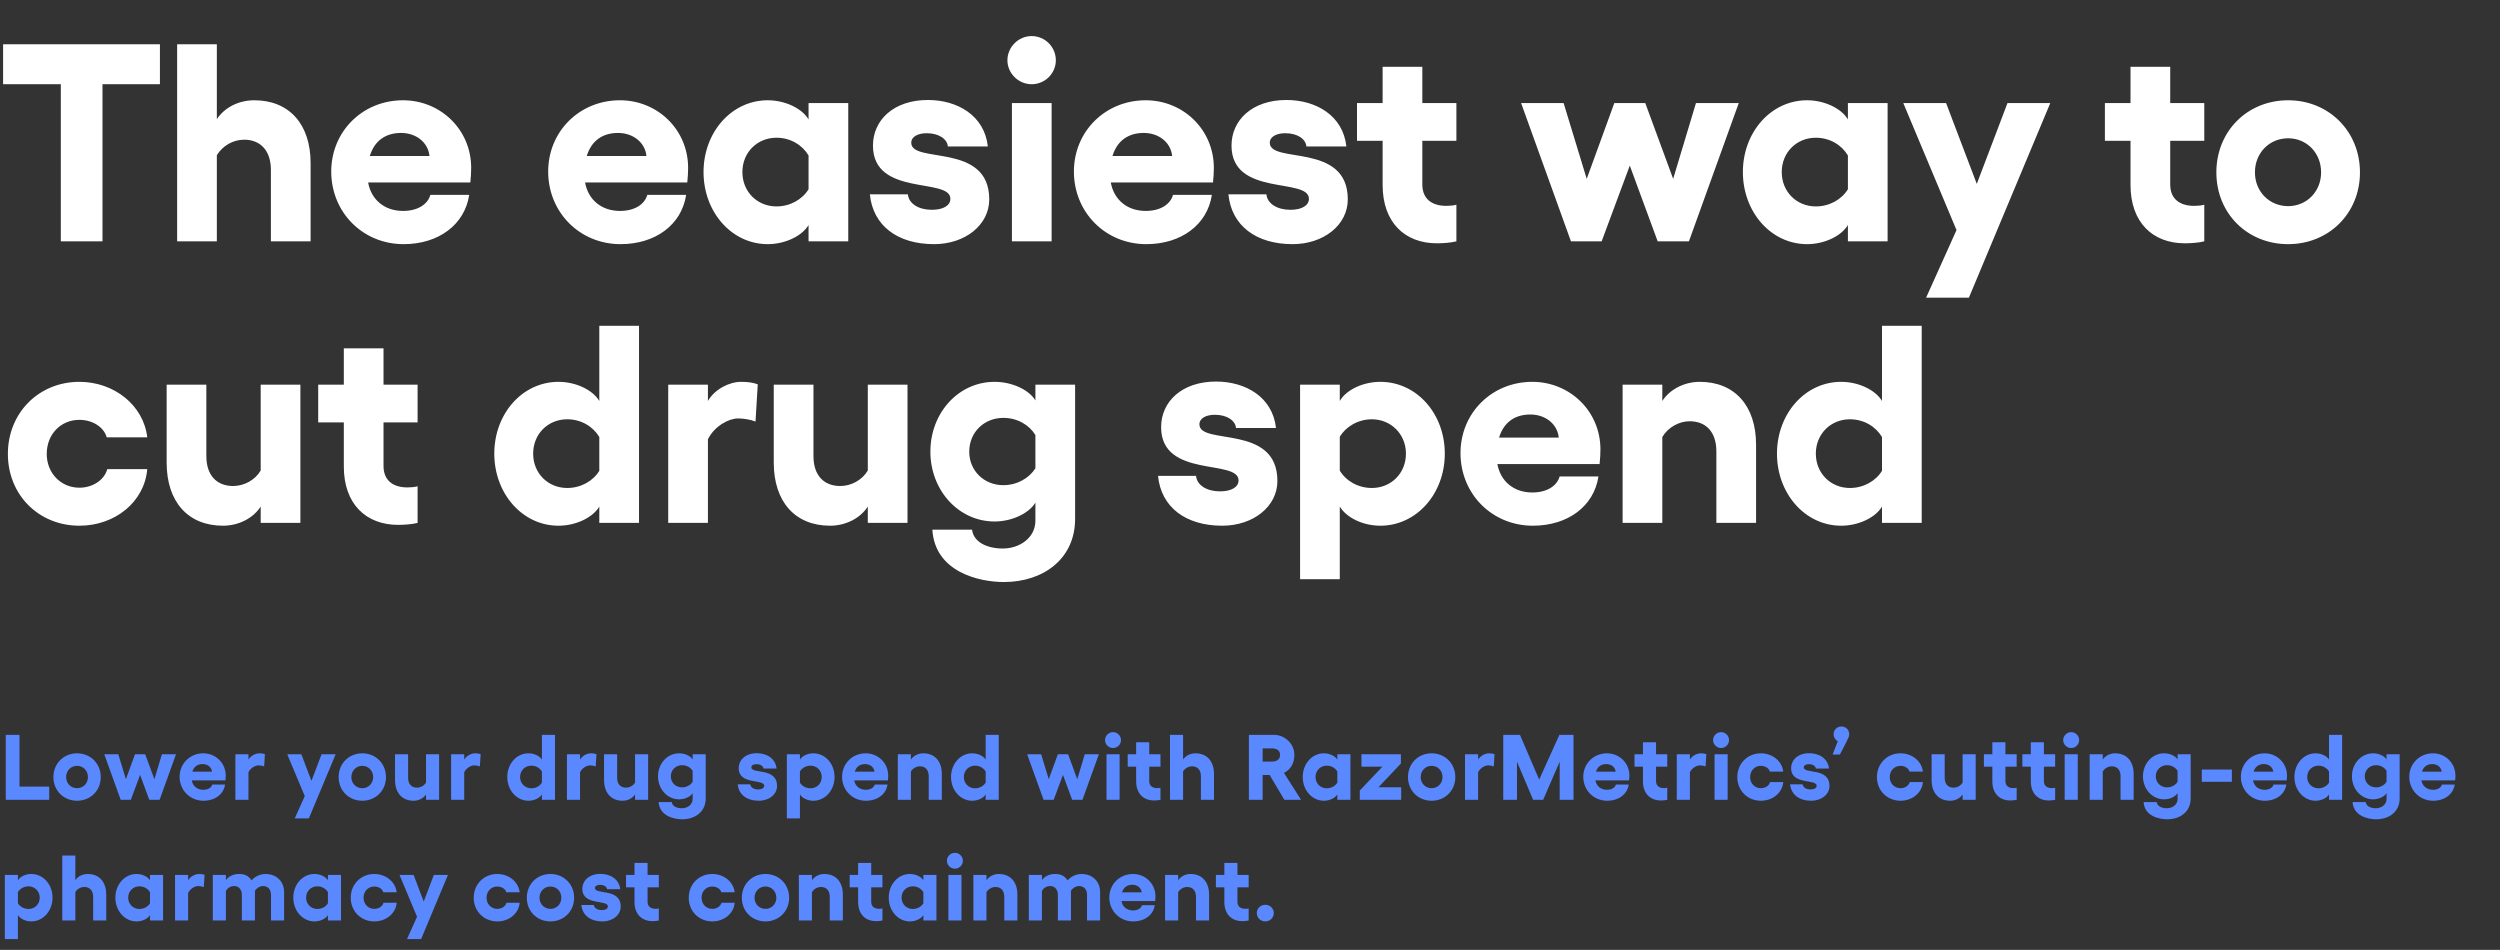
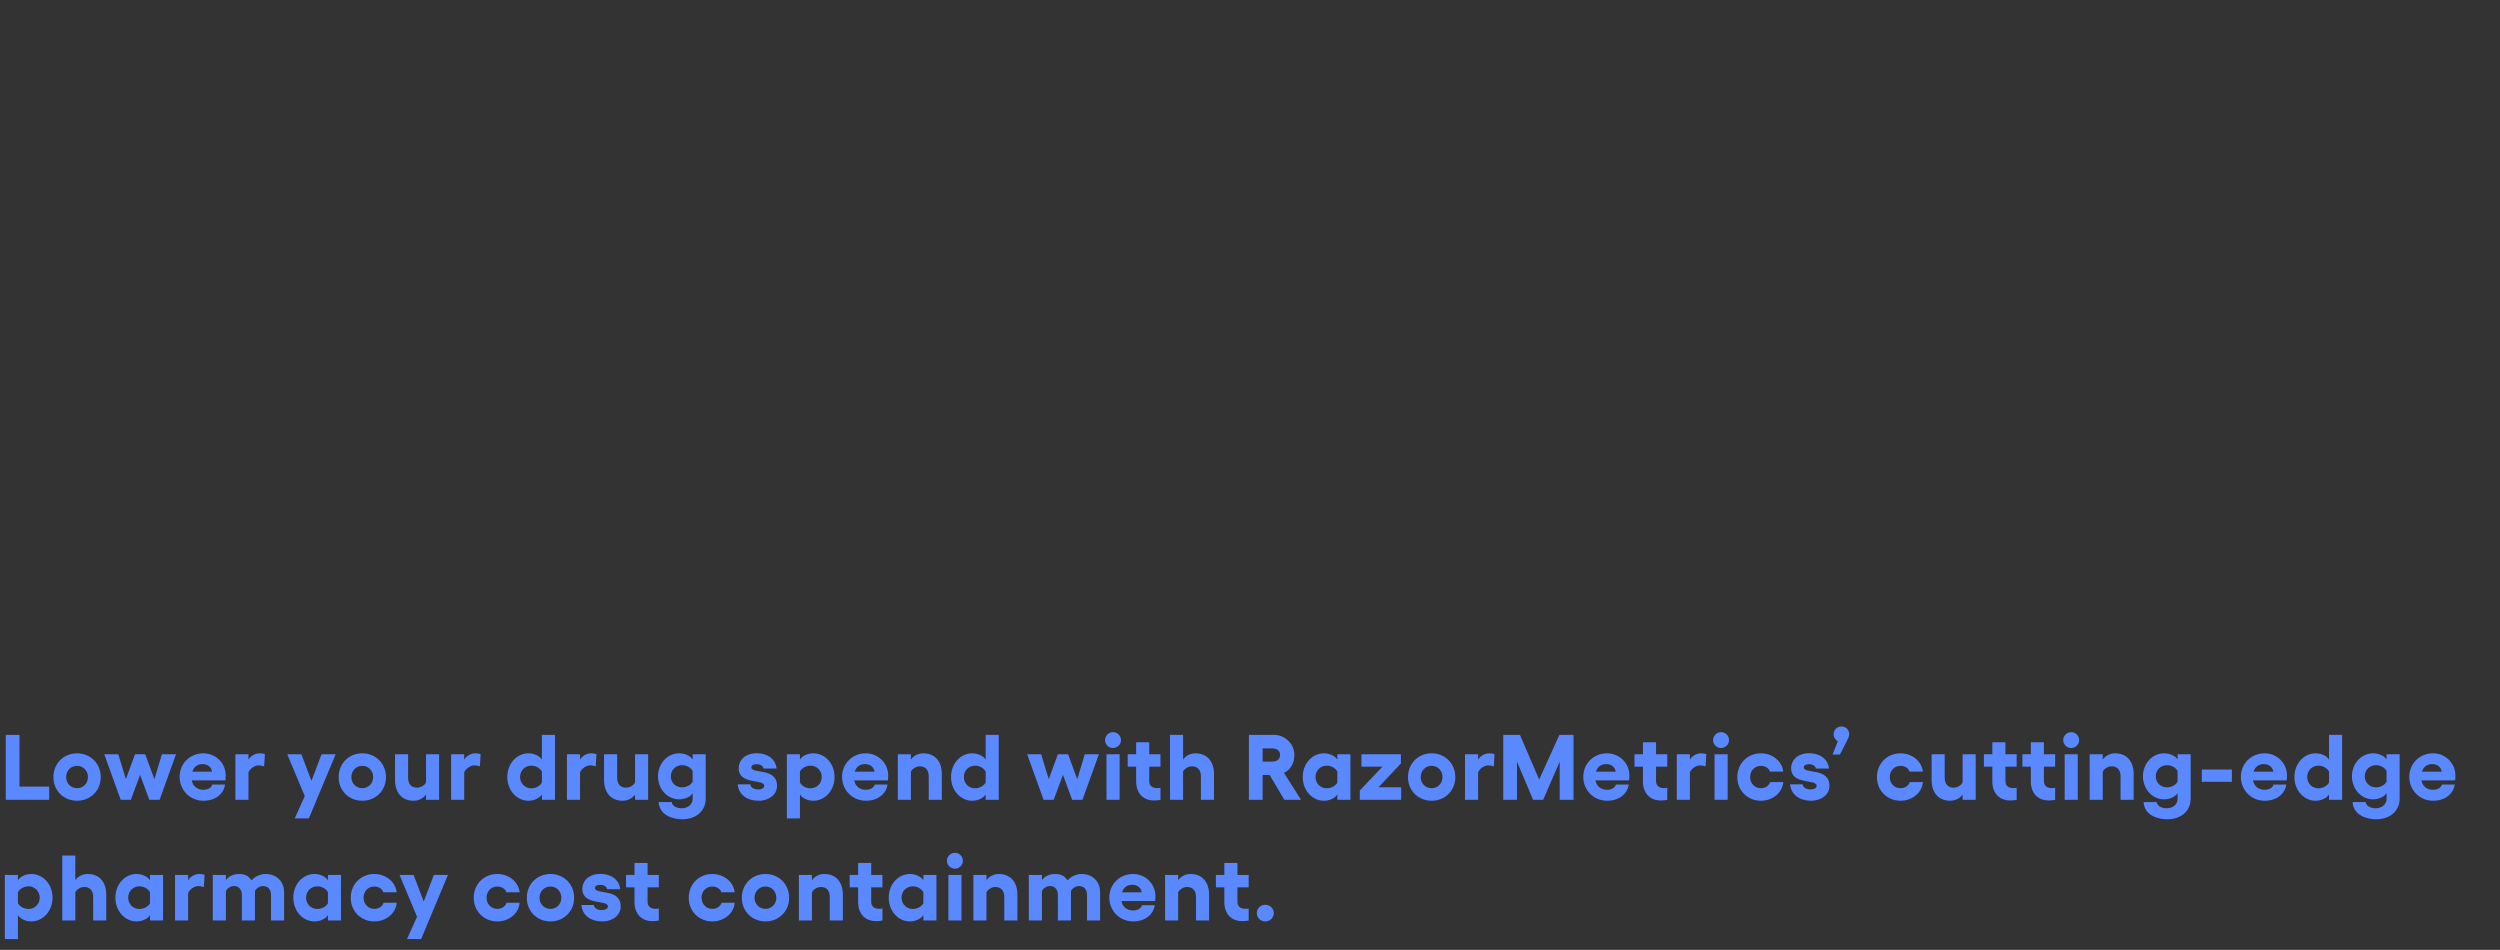
<svg xmlns="http://www.w3.org/2000/svg" width="808" height="307" viewBox="0 0 808 307" fill="none">
  <rect x="0" y="0" width="808" height="307" fill="#333333" stroke="none" />
-   <path d="M33.124 78H19.656V27.222H1.001V14.3H51.688V27.222H33.124V78ZM57.252 78V14.3H70.084V38.506C72.632 34.684 77.181 32.409 82.186 32.409C93.471 32.409 100.387 40.144 100.387 52.702V78H87.555V54.886C87.555 48.698 84.189 45.149 78.91 45.149C75.362 45.149 71.995 47.06 70.084 50.154V78H57.252ZM130.443 78.91C117.248 78.91 107.056 68.627 107.056 55.432C107.056 42.51 117.157 32.409 130.261 32.409C142.364 32.409 152.283 41.873 152.283 54.249C152.283 55.432 152.192 57.525 152.01 58.981H118.977C119.978 64.532 124.255 68.172 130.261 68.172C135.084 68.172 138.269 65.988 139.088 62.985H151.646C150.19 72.631 141.727 78.91 130.443 78.91ZM119.523 50.427H138.815C138.36 45.968 134.447 42.965 129.624 42.965C124.801 42.965 121.07 45.331 119.523 50.427ZM200.559 78.91C187.364 78.91 177.172 68.627 177.172 55.432C177.172 42.51 187.273 32.409 200.377 32.409C212.48 32.409 222.399 41.873 222.399 54.249C222.399 55.432 222.308 57.525 222.126 58.981H189.093C190.094 64.532 194.371 68.172 200.377 68.172C205.2 68.172 208.385 65.988 209.204 62.985H221.762C220.306 72.631 211.843 78.91 200.559 78.91ZM189.639 50.427H208.931C208.476 45.968 204.563 42.965 199.74 42.965C194.917 42.965 191.186 45.331 189.639 50.427ZM274.156 33.319V78H261.325V72.722C259.232 76.271 253.772 78.91 248.13 78.91C236.482 78.91 227.382 68.536 227.382 55.614C227.382 42.692 236.482 32.409 248.13 32.409C253.772 32.409 259.232 35.048 261.325 38.597V33.319H274.156ZM239.94 55.614C239.94 61.984 244.763 66.716 250.951 66.716C255.41 66.716 259.323 64.441 261.325 61.165V50.245C259.323 46.878 255.501 44.512 250.951 44.512C244.763 44.512 239.94 49.244 239.94 55.614ZM301.888 78.91C290.149 78.91 282.141 72.995 281.14 62.803H293.425C293.698 65.806 296.883 67.808 301.16 67.808C304.982 67.808 307.166 66.352 307.166 64.259C307.166 57.252 282.141 63.713 282.141 47.06C282.141 38.779 288.875 32.318 299.886 32.318C309.441 32.318 318.177 37.323 319.269 47.333H306.347C306.165 45.058 303.617 43.056 299.522 43.056C296.701 43.056 294.517 44.148 294.517 46.15C294.517 53.066 319.724 45.877 319.724 64.441C319.724 72.722 311.898 78.91 301.888 78.91ZM327.053 33.319H339.884V78H327.053V33.319ZM333.423 27.222C329.146 27.222 325.597 23.673 325.597 19.487C325.597 15.21 329.146 11.661 333.423 11.661C337.791 11.661 341.249 15.21 341.249 19.487C341.249 23.673 337.791 27.222 333.423 27.222ZM370.473 78.91C357.278 78.91 347.086 68.627 347.086 55.432C347.086 42.51 357.187 32.409 370.291 32.409C382.394 32.409 392.313 41.873 392.313 54.249C392.313 55.432 392.222 57.525 392.04 58.981H359.007C360.008 64.532 364.285 68.172 370.291 68.172C375.114 68.172 378.299 65.988 379.118 62.985H391.676C390.22 72.631 381.757 78.91 370.473 78.91ZM359.553 50.427H378.845C378.39 45.968 374.477 42.965 369.654 42.965C364.831 42.965 361.1 45.331 359.553 50.427ZM417.771 78.91C406.032 78.91 398.024 72.995 397.023 62.803H409.308C409.581 65.806 412.766 67.808 417.043 67.808C420.865 67.808 423.049 66.352 423.049 64.259C423.049 57.252 398.024 63.713 398.024 47.06C398.024 38.779 404.758 32.318 415.769 32.318C425.324 32.318 434.06 37.323 435.152 47.333H422.23C422.048 45.058 419.5 43.056 415.405 43.056C412.584 43.056 410.4 44.148 410.4 46.15C410.4 53.066 435.607 45.877 435.607 64.441C435.607 72.722 427.781 78.91 417.771 78.91ZM464.427 78.637C453.962 78.637 446.864 71.812 446.864 59.8V45.513H438.583V33.319H446.864V21.58H459.695V33.319H470.706V45.513H459.695V59.618C459.695 64.441 462.971 66.534 467.43 66.534C468.431 66.534 469.705 66.443 470.706 66.17V78C468.977 78.455 466.338 78.637 464.427 78.637ZM507.731 78L491.624 33.319H505.365L512.827 57.798L521.745 33.319H531.755L540.764 57.798L548.135 33.319H561.967L545.86 78H535.759L526.75 53.521L517.65 78H507.731ZM610.074 33.319V78H597.243V72.722C595.15 76.271 589.69 78.91 584.048 78.91C572.4 78.91 563.3 68.536 563.3 55.614C563.3 42.692 572.4 32.409 584.048 32.409C589.69 32.409 595.15 35.048 597.243 38.597V33.319H610.074ZM575.858 55.614C575.858 61.984 580.681 66.716 586.869 66.716C591.328 66.716 595.241 64.441 597.243 61.165V50.245C595.241 46.878 591.419 44.512 586.869 44.512C580.681 44.512 575.858 49.244 575.858 55.614ZM622.518 96.2L632.346 74.36L615.147 33.319H628.979L638.898 59.436L648.817 33.319H662.649L636.35 96.2H622.518ZM706.146 78.637C695.681 78.637 688.583 71.812 688.583 59.8V45.513H680.302V33.319H688.583V21.58H701.414V33.319H712.425V45.513H701.414V59.618C701.414 64.441 704.69 66.534 709.149 66.534C710.15 66.534 711.424 66.443 712.425 66.17V78C710.696 78.455 708.057 78.637 706.146 78.637ZM739.534 32.409C752.638 32.409 762.739 42.419 762.739 55.705C762.739 68.991 752.638 78.91 739.534 78.91C726.339 78.91 716.329 68.991 716.329 55.705C716.329 42.419 726.339 32.409 739.534 32.409ZM739.534 44.694C733.437 44.694 728.796 49.426 728.796 55.705C728.796 61.893 733.437 66.625 739.534 66.625C745.54 66.625 750.181 61.893 750.181 55.705C750.181 49.426 745.54 44.694 739.534 44.694ZM25.662 169.91C12.558 169.91 2.548 159.991 2.548 146.705C2.548 133.419 12.558 123.409 25.662 123.409C36.946 123.409 46.41 131.053 47.593 141.336H34.489C33.579 138.06 29.939 135.694 25.662 135.694C19.656 135.694 15.106 140.335 15.106 146.705C15.106 152.893 19.656 157.625 25.662 157.625C30.03 157.625 33.761 155.077 34.671 151.619H47.593C46.683 162.266 37.128 169.91 25.662 169.91ZM84.255 169V163.722C81.798 167.544 77.066 169.91 72.061 169.91C60.777 169.91 53.861 162.175 53.861 149.526V124.319H66.692V147.433C66.692 153.621 70.059 157.079 75.337 157.079C78.886 157.079 82.435 155.168 84.255 152.074V124.319H97.086V169H84.255ZM128.687 169.637C118.222 169.637 111.124 162.812 111.124 150.8V136.513H102.843V124.319H111.124V112.58H123.955V124.319H134.966V136.513H123.955V150.618C123.955 155.441 127.231 157.534 131.69 157.534C132.691 157.534 133.965 157.443 134.966 157.17V169C133.237 169.455 130.598 169.637 128.687 169.637ZM193.697 169V163.722C191.604 167.271 186.144 169.91 180.502 169.91C168.854 169.91 159.754 159.536 159.754 146.614C159.754 133.692 168.854 123.409 180.502 123.409C186.144 123.409 191.604 126.048 193.697 129.597V105.3H206.528V169H193.697ZM172.312 146.614C172.312 152.984 177.135 157.716 183.323 157.716C187.782 157.716 191.695 155.441 193.697 152.165V141.245C191.695 137.878 187.873 135.512 183.323 135.512C177.135 135.512 172.312 140.244 172.312 146.614ZM215.969 169V124.319H228.8V129.597C230.984 125.775 235.716 123.409 239.538 123.409C241.813 123.409 243.542 123.682 244.907 124.228L244.179 136.24C242.541 135.603 240.357 135.239 238.537 135.239C235.625 135.239 230.984 137.605 228.8 141.973V169H215.969ZM280.473 169V163.722C278.016 167.544 273.284 169.91 268.279 169.91C256.995 169.91 250.079 162.175 250.079 149.526V124.319H262.91V147.433C262.91 153.621 266.277 157.079 271.555 157.079C275.104 157.079 278.653 155.168 280.473 152.074V124.319H293.304V169H280.473ZM324.451 188.11C316.352 188.11 302.156 184.834 301.337 171.184H314.168C314.623 175.188 318.991 177.281 324.087 177.281C329.547 177.281 334.643 173.823 334.643 168.272V162.448C332.55 165.906 327.09 168.545 321.448 168.545C309.8 168.545 300.7 158.444 300.7 145.977C300.7 133.419 309.8 123.409 321.448 123.409C327.09 123.409 332.55 125.957 334.643 129.415V124.319H347.474V167.726C347.474 180.466 337.373 188.11 324.451 188.11ZM313.258 145.977C313.258 152.165 318.081 156.806 324.269 156.806C328.728 156.806 332.641 154.531 334.643 151.346V140.608C332.641 137.332 328.819 135.057 324.269 135.057C318.081 135.057 313.258 139.698 313.258 145.977ZM395.021 169.91C383.282 169.91 375.274 163.995 374.273 153.803H386.558C386.831 156.806 390.016 158.808 394.293 158.808C398.115 158.808 400.299 157.352 400.299 155.259C400.299 148.252 375.274 154.713 375.274 138.06C375.274 129.779 382.008 123.318 393.019 123.318C402.574 123.318 411.31 128.323 412.402 138.333H399.48C399.298 136.058 396.75 134.056 392.655 134.056C389.834 134.056 387.65 135.148 387.65 137.15C387.65 144.066 412.857 136.877 412.857 155.441C412.857 163.722 405.031 169.91 395.021 169.91ZM420.186 187.2V124.319H433.017V129.597C435.11 125.957 440.57 123.409 446.121 123.409C457.86 123.409 466.96 133.692 466.96 146.614C466.96 159.536 457.86 169.91 446.121 169.91C440.57 169.91 435.201 167.362 433.017 163.722V187.2H420.186ZM433.017 152.074C434.928 155.35 438.841 157.716 443.391 157.716C449.579 157.716 454.402 152.984 454.402 146.614C454.402 140.335 449.579 135.512 443.391 135.512C438.841 135.512 434.928 137.969 433.017 141.154V152.074ZM495.42 169.91C482.225 169.91 472.033 159.627 472.033 146.432C472.033 133.51 482.134 123.409 495.238 123.409C507.341 123.409 517.26 132.873 517.26 145.249C517.26 146.432 517.169 148.525 516.987 149.981H483.954C484.955 155.532 489.232 159.172 495.238 159.172C500.061 159.172 503.246 156.988 504.065 153.985H516.623C515.167 163.631 506.704 169.91 495.42 169.91ZM484.5 141.427H503.792C503.337 136.968 499.424 133.965 494.601 133.965C489.778 133.965 486.047 136.331 484.5 141.427ZM537.258 124.319V129.597C539.715 125.775 544.447 123.409 549.361 123.409C560.645 123.409 567.561 131.144 567.561 143.702V169H554.73V145.886C554.73 139.698 551.454 136.149 546.085 136.149C542.627 136.149 539.078 138.151 537.258 141.245V169H524.427V124.319H537.258ZM608.262 169V163.722C606.169 167.271 600.709 169.91 595.067 169.91C583.419 169.91 574.319 159.536 574.319 146.614C574.319 133.692 583.419 123.409 595.067 123.409C600.709 123.409 606.169 126.048 608.262 129.597V105.3H621.093V169H608.262ZM586.877 146.614C586.877 152.984 591.7 157.716 597.888 157.716C602.347 157.716 606.26 155.441 608.262 152.165V141.245C606.26 137.878 602.438 135.512 597.888 135.512C591.7 135.512 586.877 140.244 586.877 146.614Z" fill="white" />
  <path d="M1.86 237.5H6.3V254.24H15.9V258.5H1.86V237.5ZM24.914 243.47C29.234 243.47 32.564 246.77 32.564 251.15C32.564 255.53 29.234 258.8 24.914 258.8C20.564 258.8 17.264 255.53 17.264 251.15C17.264 246.77 20.564 243.47 24.914 243.47ZM24.914 247.52C22.904 247.52 21.374 249.08 21.374 251.15C21.374 253.19 22.904 254.75 24.914 254.75C26.894 254.75 28.424 253.19 28.424 251.15C28.424 249.08 26.894 247.52 24.914 247.52ZM39.011 258.5L33.701 243.77H38.231L40.691 251.84L43.631 243.77H46.931L49.901 251.84L52.331 243.77H56.891L51.581 258.5H48.251L45.281 250.43L42.281 258.5H39.011ZM65.761 258.8C61.411 258.8 58.051 255.41 58.051 251.06C58.051 246.8 61.381 243.47 65.701 243.47C69.691 243.47 72.961 246.59 72.961 250.67C72.961 251.06 72.931 251.75 72.871 252.23H61.981C62.311 254.06 63.721 255.26 65.701 255.26C67.291 255.26 68.341 254.54 68.611 253.55H72.751C72.271 256.73 69.481 258.8 65.761 258.8ZM62.161 249.41H68.521C68.371 247.94 67.081 246.95 65.491 246.95C63.901 246.95 62.671 247.73 62.161 249.41ZM76.074 258.5V243.77H80.304V245.51C81.024 244.25 82.584 243.47 83.844 243.47C84.594 243.47 85.164 243.56 85.614 243.74L85.374 247.7C84.834 247.49 84.114 247.37 83.514 247.37C82.554 247.37 81.024 248.15 80.304 249.59V258.5H76.074ZM95.263 264.5L98.503 257.3L92.833 243.77H97.393L100.663 252.38L103.933 243.77H108.493L99.823 264.5H95.263ZM117.099 243.47C121.419 243.47 124.749 246.77 124.749 251.15C124.749 255.53 121.419 258.8 117.099 258.8C112.749 258.8 109.449 255.53 109.449 251.15C109.449 246.77 112.749 243.47 117.099 243.47ZM117.099 247.52C115.089 247.52 113.559 249.08 113.559 251.15C113.559 253.19 115.089 254.75 117.099 254.75C119.079 254.75 120.609 253.19 120.609 251.15C120.609 249.08 119.079 247.52 117.099 247.52ZM137.692 258.5V256.76C136.882 258.02 135.322 258.8 133.672 258.8C129.952 258.8 127.672 256.25 127.672 252.08V243.77H131.902V251.39C131.902 253.43 133.012 254.57 134.752 254.57C135.922 254.57 137.092 253.94 137.692 252.92V243.77H141.922V258.5H137.692ZM145.8 258.5V243.77H150.03V245.51C150.75 244.25 152.31 243.47 153.57 243.47C154.32 243.47 154.89 243.56 155.34 243.74L155.1 247.7C154.56 247.49 153.84 247.37 153.24 247.37C152.28 247.37 150.75 248.15 150.03 249.59V258.5H145.8ZM175.143 258.5V256.76C174.453 257.93 172.653 258.8 170.793 258.8C166.953 258.8 163.953 255.38 163.953 251.12C163.953 246.86 166.953 243.47 170.793 243.47C172.653 243.47 174.453 244.34 175.143 245.51V237.5H179.373V258.5H175.143ZM168.093 251.12C168.093 253.22 169.683 254.78 171.723 254.78C173.193 254.78 174.483 254.03 175.143 252.95V249.35C174.483 248.24 173.223 247.46 171.723 247.46C169.683 247.46 168.093 249.02 168.093 251.12ZM183.236 258.5V243.77H187.466V245.51C188.186 244.25 189.746 243.47 191.006 243.47C191.756 243.47 192.326 243.56 192.776 243.74L192.536 247.7C191.996 247.49 191.276 247.37 190.676 247.37C189.716 247.37 188.186 248.15 187.466 249.59V258.5H183.236ZM205.251 258.5V256.76C204.441 258.02 202.881 258.8 201.231 258.8C197.511 258.8 195.231 256.25 195.231 252.08V243.77H199.461V251.39C199.461 253.43 200.571 254.57 202.311 254.57C203.481 254.57 204.651 253.94 205.251 252.92V243.77H209.481V258.5H205.251ZM220.499 264.8C217.829 264.8 213.149 263.72 212.879 259.22H217.109C217.259 260.54 218.699 261.23 220.379 261.23C222.179 261.23 223.859 260.09 223.859 258.26V256.34C223.169 257.48 221.369 258.35 219.509 258.35C215.669 258.35 212.669 255.02 212.669 250.91C212.669 246.77 215.669 243.47 219.509 243.47C221.369 243.47 223.169 244.31 223.859 245.45V243.77H228.089V258.08C228.089 262.28 224.759 264.8 220.499 264.8ZM216.809 250.91C216.809 252.95 218.399 254.48 220.439 254.48C221.909 254.48 223.199 253.73 223.859 252.68V249.14C223.199 248.06 221.939 247.31 220.439 247.31C218.399 247.31 216.809 248.84 216.809 250.91ZM245.264 258.8C241.394 258.8 238.754 256.85 238.424 253.49H242.474C242.564 254.48 243.614 255.14 245.024 255.14C246.284 255.14 247.004 254.66 247.004 253.97C247.004 251.66 238.754 253.79 238.754 248.3C238.754 245.57 240.974 243.44 244.604 243.44C247.754 243.44 250.634 245.09 250.994 248.39H246.734C246.674 247.64 245.834 246.98 244.484 246.98C243.554 246.98 242.834 247.34 242.834 248C242.834 250.28 251.144 247.91 251.144 254.03C251.144 256.76 248.564 258.8 245.264 258.8ZM254.31 264.5V243.77H258.54V245.51C259.23 244.31 261.03 243.47 262.86 243.47C266.73 243.47 269.73 246.86 269.73 251.12C269.73 255.38 266.73 258.8 262.86 258.8C261.03 258.8 259.26 257.96 258.54 256.76V264.5H254.31ZM258.54 252.92C259.17 254 260.46 254.78 261.96 254.78C264 254.78 265.59 253.22 265.59 251.12C265.59 249.05 264 247.46 261.96 247.46C260.46 247.46 259.17 248.27 258.54 249.32V252.92ZM279.863 258.8C275.513 258.8 272.153 255.41 272.153 251.06C272.153 246.8 275.483 243.47 279.803 243.47C283.793 243.47 287.063 246.59 287.063 250.67C287.063 251.06 287.033 251.75 286.973 252.23H276.083C276.413 254.06 277.823 255.26 279.803 255.26C281.393 255.26 282.443 254.54 282.713 253.55H286.853C286.373 256.73 283.583 258.8 279.863 258.8ZM276.263 249.41H282.623C282.473 247.94 281.183 246.95 279.593 246.95C278.003 246.95 276.773 247.73 276.263 249.41ZM294.405 243.77V245.51C295.215 244.25 296.775 243.47 298.395 243.47C302.115 243.47 304.395 246.02 304.395 250.16V258.5H300.165V250.88C300.165 248.84 299.085 247.67 297.315 247.67C296.175 247.67 295.005 248.33 294.405 249.35V258.5H290.175V243.77H294.405ZM318.563 258.5V256.76C317.873 257.93 316.073 258.8 314.213 258.8C310.373 258.8 307.373 255.38 307.373 251.12C307.373 246.86 310.373 243.47 314.213 243.47C316.073 243.47 317.873 244.34 318.563 245.51V237.5H322.793V258.5H318.563ZM311.513 251.12C311.513 253.22 313.103 254.78 315.143 254.78C316.613 254.78 317.903 254.03 318.563 252.95V249.35C317.903 248.24 316.643 247.46 315.143 247.46C313.103 247.46 311.513 249.02 311.513 251.12ZM337.282 258.5L331.972 243.77H336.502L338.962 251.84L341.902 243.77H345.202L348.172 251.84L350.602 243.77H355.162L349.852 258.5H346.522L343.552 250.43L340.552 258.5H337.282ZM357.628 243.77H361.858V258.5H357.628V243.77ZM359.728 241.76C358.318 241.76 357.148 240.59 357.148 239.21C357.148 237.8 358.318 236.63 359.728 236.63C361.168 236.63 362.308 237.8 362.308 239.21C362.308 240.59 361.168 241.76 359.728 241.76ZM372.993 258.71C369.543 258.71 367.203 256.46 367.203 252.5V247.79H364.473V243.77H367.203V239.9H371.433V243.77H375.063V247.79H371.433V252.44C371.433 254.03 372.513 254.72 373.983 254.72C374.313 254.72 374.733 254.69 375.063 254.6V258.5C374.493 258.65 373.623 258.71 372.993 258.71ZM378.142 258.5V237.5H382.372V245.48C383.212 244.22 384.712 243.47 386.362 243.47C390.082 243.47 392.362 246.02 392.362 250.16V258.5H388.132V250.88C388.132 248.84 387.022 247.67 385.282 247.67C384.112 247.67 383.002 248.3 382.372 249.32V258.5H378.142ZM403.643 258.5V237.5H411.713C415.253 237.5 418.343 240.38 418.343 243.98C418.343 246.71 417.083 248.78 414.983 249.8L420.503 258.5H415.103L410.363 250.49H408.083V258.5H403.643ZM411.113 246.14C412.763 246.14 413.723 245.36 413.723 243.98C413.723 242.66 412.763 241.88 411.113 241.88H408.083V246.14H411.113ZM436.459 243.77V258.5H432.229V256.76C431.539 257.93 429.739 258.8 427.879 258.8C424.039 258.8 421.039 255.38 421.039 251.12C421.039 246.86 424.039 243.47 427.879 243.47C429.739 243.47 431.539 244.34 432.229 245.51V243.77H436.459ZM425.179 251.12C425.179 253.22 426.769 254.78 428.809 254.78C430.279 254.78 431.569 254.03 432.229 252.95V249.35C431.569 248.24 430.309 247.46 428.809 247.46C426.769 247.46 425.179 249.02 425.179 251.12ZM452.772 243.77V246.77L445.512 254.45H452.862V258.5H439.482V255.5L446.802 247.79H440.022V243.77H452.772ZM462.709 243.47C467.029 243.47 470.359 246.77 470.359 251.15C470.359 255.53 467.029 258.8 462.709 258.8C458.359 258.8 455.059 255.53 455.059 251.15C455.059 246.77 458.359 243.47 462.709 243.47ZM462.709 247.52C460.699 247.52 459.169 249.08 459.169 251.15C459.169 253.19 460.699 254.75 462.709 254.75C464.689 254.75 466.219 253.19 466.219 251.15C466.219 249.08 464.689 247.52 462.709 247.52ZM473.492 258.5V243.77H477.722V245.51C478.442 244.25 480.002 243.47 481.262 243.47C482.012 243.47 482.582 243.56 483.032 243.74L482.792 247.7C482.252 247.49 481.532 247.37 480.932 247.37C479.972 247.37 478.442 248.15 477.722 249.59V258.5H473.492ZM485.85 258.5V237.5H491.25L497.46 251.96L504 237.5H508.56V258.5H504.09V246.17L498.75 258.5H495.51L490.29 246.17V258.5H485.85ZM519.423 258.8C515.073 258.8 511.713 255.41 511.713 251.06C511.713 246.8 515.043 243.47 519.363 243.47C523.353 243.47 526.623 246.59 526.623 250.67C526.623 251.06 526.593 251.75 526.533 252.23H515.643C515.973 254.06 517.383 255.26 519.363 255.26C520.953 255.26 522.003 254.54 522.273 253.55H526.413C525.933 256.73 523.143 258.8 519.423 258.8ZM515.823 249.41H522.183C522.033 247.94 520.743 246.95 519.153 246.95C517.563 246.95 516.333 247.73 515.823 249.41ZM536.791 258.71C533.341 258.71 531.001 256.46 531.001 252.5V247.79H528.271V243.77H531.001V239.9H535.231V243.77H538.861V247.79H535.231V252.44C535.231 254.03 536.311 254.72 537.781 254.72C538.111 254.72 538.531 254.69 538.861 254.6V258.5C538.291 258.65 537.421 258.71 536.791 258.71ZM541.941 258.5V243.77H546.171V245.51C546.891 244.25 548.451 243.47 549.711 243.47C550.461 243.47 551.031 243.56 551.481 243.74L551.241 247.7C550.701 247.49 549.981 247.37 549.381 247.37C548.421 247.37 546.891 248.15 546.171 249.59V258.5H541.941ZM554.146 243.77H558.376V258.5H554.146V243.77ZM556.246 241.76C554.836 241.76 553.666 240.59 553.666 239.21C553.666 237.8 554.836 236.63 556.246 236.63C557.686 236.63 558.826 237.8 558.826 239.21C558.826 240.59 557.686 241.76 556.246 241.76ZM569.12 258.8C564.8 258.8 561.5 255.53 561.5 251.15C561.5 246.77 564.8 243.47 569.12 243.47C572.84 243.47 575.96 245.99 576.35 249.38H572.03C571.73 248.3 570.53 247.52 569.12 247.52C567.14 247.52 565.64 249.05 565.64 251.15C565.64 253.19 567.14 254.75 569.12 254.75C570.56 254.75 571.79 253.91 572.09 252.77H576.35C576.05 256.28 572.9 258.8 569.12 258.8ZM585.406 258.8C581.536 258.8 578.896 256.85 578.566 253.49H582.616C582.706 254.48 583.756 255.14 585.166 255.14C586.426 255.14 587.146 254.66 587.146 253.97C587.146 251.66 578.896 253.79 578.896 248.3C578.896 245.57 581.116 243.44 584.746 243.44C587.896 243.44 590.776 245.09 591.136 248.39H586.876C586.816 247.64 585.976 246.98 584.626 246.98C583.696 246.98 582.976 247.34 582.976 248C582.976 250.28 591.286 247.91 591.286 254.03C591.286 256.76 588.706 258.8 585.406 258.8ZM597.672 237.29C597.672 237.92 597.402 238.52 596.892 239.51L594.672 243.86H592.302L593.982 239.54C593.172 239.15 592.632 238.28 592.632 237.29C592.632 235.88 593.742 234.8 595.152 234.8C596.562 234.8 597.672 235.88 597.672 237.29ZM614.249 258.8C609.929 258.8 606.629 255.53 606.629 251.15C606.629 246.77 609.929 243.47 614.249 243.47C617.969 243.47 621.089 245.99 621.479 249.38H617.159C616.859 248.3 615.659 247.52 614.249 247.52C612.269 247.52 610.769 249.05 610.769 251.15C610.769 253.19 612.269 254.75 614.249 254.75C615.689 254.75 616.919 253.91 617.219 252.77H621.479C621.179 256.28 618.029 258.8 614.249 258.8ZM634.315 258.5V256.76C633.505 258.02 631.945 258.8 630.295 258.8C626.575 258.8 624.295 256.25 624.295 252.08V243.77H628.525V251.39C628.525 253.43 629.635 254.57 631.375 254.57C632.545 254.57 633.715 253.94 634.315 252.92V243.77H638.545V258.5H634.315ZM649.713 258.71C646.263 258.71 643.923 256.46 643.923 252.5V247.79H641.193V243.77H643.923V239.9H648.153V243.77H651.783V247.79H648.153V252.44C648.153 254.03 649.233 254.72 650.703 254.72C651.033 254.72 651.453 254.69 651.783 254.6V258.5C651.213 258.65 650.343 258.71 649.713 258.71ZM662.153 258.71C658.703 258.71 656.363 256.46 656.363 252.5V247.79H653.633V243.77H656.363V239.9H660.593V243.77H664.223V247.79H660.593V252.44C660.593 254.03 661.673 254.72 663.143 254.72C663.473 254.72 663.893 254.69 664.223 254.6V258.5C663.653 258.65 662.783 258.71 662.153 258.71ZM667.302 243.77H671.532V258.5H667.302V243.77ZM669.402 241.76C667.992 241.76 666.822 240.59 666.822 239.21C666.822 237.8 667.992 236.63 669.402 236.63C670.842 236.63 671.982 237.8 671.982 239.21C671.982 240.59 670.842 241.76 669.402 241.76ZM679.606 243.77V245.51C680.416 244.25 681.976 243.47 683.596 243.47C687.316 243.47 689.596 246.02 689.596 250.16V258.5H685.366V250.88C685.366 248.84 684.286 247.67 682.516 247.67C681.376 247.67 680.206 248.33 679.606 249.35V258.5H675.376V243.77H679.606ZM700.434 264.8C697.764 264.8 693.084 263.72 692.814 259.22H697.044C697.194 260.54 698.634 261.23 700.314 261.23C702.114 261.23 703.794 260.09 703.794 258.26V256.34C703.104 257.48 701.304 258.35 699.444 258.35C695.604 258.35 692.604 255.02 692.604 250.91C692.604 246.77 695.604 243.47 699.444 243.47C701.304 243.47 703.104 244.31 703.794 245.45V243.77H708.024V258.08C708.024 262.28 704.694 264.8 700.434 264.8ZM696.744 250.91C696.744 252.95 698.334 254.48 700.374 254.48C701.844 254.48 703.134 253.73 703.794 252.68V249.14C703.134 248.06 701.874 247.31 700.374 247.31C698.334 247.31 696.744 248.84 696.744 250.91ZM711.617 252.68V248.72H721.337V252.68H711.617ZM731.96 258.8C727.61 258.8 724.25 255.41 724.25 251.06C724.25 246.8 727.58 243.47 731.9 243.47C735.89 243.47 739.16 246.59 739.16 250.67C739.16 251.06 739.13 251.75 739.07 252.23H728.18C728.51 254.06 729.92 255.26 731.9 255.26C733.49 255.26 734.54 254.54 734.81 253.55H738.95C738.47 256.73 735.68 258.8 731.96 258.8ZM728.36 249.41H734.72C734.57 247.94 733.28 246.95 731.69 246.95C730.1 246.95 728.87 247.73 728.36 249.41ZM752.743 258.5V256.76C752.053 257.93 750.253 258.8 748.393 258.8C744.553 258.8 741.553 255.38 741.553 251.12C741.553 246.86 744.553 243.47 748.393 243.47C750.253 243.47 752.053 244.34 752.743 245.51V237.5H756.973V258.5H752.743ZM745.693 251.12C745.693 253.22 747.283 254.78 749.323 254.78C750.793 254.78 752.083 254.03 752.743 252.95V249.35C752.083 248.24 750.823 247.46 749.323 247.46C747.283 247.46 745.693 249.02 745.693 251.12ZM767.975 264.8C765.305 264.8 760.625 263.72 760.355 259.22H764.585C764.735 260.54 766.175 261.23 767.855 261.23C769.655 261.23 771.335 260.09 771.335 258.26V256.34C770.645 257.48 768.845 258.35 766.985 258.35C763.145 258.35 760.145 255.02 760.145 250.91C760.145 246.77 763.145 243.47 766.985 243.47C768.845 243.47 770.645 244.31 771.335 245.45V243.77H775.565V258.08C775.565 262.28 772.235 264.8 767.975 264.8ZM764.285 250.91C764.285 252.95 765.875 254.48 767.915 254.48C769.385 254.48 770.675 253.73 771.335 252.68V249.14C770.675 248.06 769.415 247.31 767.915 247.31C765.875 247.31 764.285 248.84 764.285 250.91ZM786.388 258.8C782.038 258.8 778.678 255.41 778.678 251.06C778.678 246.8 782.008 243.47 786.328 243.47C790.318 243.47 793.588 246.59 793.588 250.67C793.588 251.06 793.558 251.75 793.498 252.23H782.608C782.938 254.06 784.348 255.26 786.328 255.26C787.918 255.26 788.968 254.54 789.238 253.55H793.378C792.898 256.73 790.108 258.8 786.388 258.8ZM782.788 249.41H789.148C788.998 247.94 787.708 246.95 786.118 246.95C784.528 246.95 783.298 247.73 782.788 249.41ZM1.56 303.5V282.77H5.79V284.51C6.48 283.31 8.28 282.47 10.11 282.47C13.98 282.47 16.98 285.86 16.98 290.12C16.98 294.38 13.98 297.8 10.11 297.8C8.28 297.8 6.51 296.96 5.79 295.76V303.5H1.56ZM5.79 291.92C6.42 293 7.71 293.78 9.21 293.78C11.25 293.78 12.84 292.22 12.84 290.12C12.84 288.05 11.25 286.46 9.21 286.46C7.71 286.46 6.42 287.27 5.79 288.32V291.92ZM20.122 297.5V276.5H24.352V284.48C25.192 283.22 26.692 282.47 28.343 282.47C32.062 282.47 34.343 285.02 34.343 289.16V297.5H30.113V289.88C30.113 287.84 29.003 286.67 27.262 286.67C26.093 286.67 24.983 287.3 24.352 288.32V297.5H20.122ZM52.711 282.77V297.5H48.481V295.76C47.791 296.93 45.991 297.8 44.131 297.8C40.291 297.8 37.291 294.38 37.291 290.12C37.291 285.86 40.291 282.47 44.131 282.47C45.991 282.47 47.791 283.34 48.481 284.51V282.77H52.711ZM41.431 290.12C41.431 292.22 43.021 293.78 45.061 293.78C46.531 293.78 47.821 293.03 48.481 291.95V288.35C47.821 287.24 46.561 286.46 45.061 286.46C43.021 286.46 41.431 288.02 41.431 290.12ZM56.574 297.5V282.77H60.804V284.51C61.524 283.25 63.084 282.47 64.344 282.47C65.094 282.47 65.664 282.56 66.114 282.74L65.874 286.7C65.334 286.49 64.614 286.37 64.014 286.37C63.054 286.37 61.524 287.15 60.804 288.59V297.5H56.574ZM91.819 288.35V297.5H87.589V289.22C87.589 287.45 86.599 286.37 85.009 286.37C83.989 286.37 82.939 287 82.399 287.9V297.5H78.169V289.22C78.169 287.45 77.119 286.37 75.679 286.37C74.479 286.37 73.459 287.06 73.009 288.02V297.5H68.779V282.77H73.009V284.45C73.669 283.52 75.109 282.47 77.209 282.47C79.069 282.47 80.389 283.07 81.289 284.54C82.249 283.46 83.869 282.47 85.819 282.47C89.299 282.47 91.819 284.81 91.819 288.35ZM110.215 282.77V297.5H105.985V295.76C105.295 296.93 103.495 297.8 101.635 297.8C97.795 297.8 94.795 294.38 94.795 290.12C94.795 285.86 97.795 282.47 101.635 282.47C103.495 282.47 105.295 283.34 105.985 284.51V282.77H110.215ZM98.935 290.12C98.935 292.22 100.525 293.78 102.565 293.78C104.035 293.78 105.325 293.03 105.985 291.95V288.35C105.325 287.24 104.065 286.46 102.565 286.46C100.525 286.46 98.935 288.02 98.935 290.12ZM120.978 297.8C116.658 297.8 113.358 294.53 113.358 290.15C113.358 285.77 116.658 282.47 120.978 282.47C124.698 282.47 127.818 284.99 128.208 288.38H123.888C123.588 287.3 122.388 286.52 120.978 286.52C118.998 286.52 117.498 288.05 117.498 290.15C117.498 292.19 118.998 293.75 120.978 293.75C122.418 293.75 123.648 292.91 123.948 291.77H128.208C127.908 295.28 124.758 297.8 120.978 297.8ZM131.55 303.5L134.79 296.3L129.12 282.77H133.68L136.95 291.38L140.22 282.77H144.78L136.11 303.5H131.55ZM160.728 297.8C156.408 297.8 153.108 294.53 153.108 290.15C153.108 285.77 156.408 282.47 160.728 282.47C164.448 282.47 167.568 284.99 167.958 288.38H163.638C163.338 287.3 162.138 286.52 160.728 286.52C158.748 286.52 157.248 288.05 157.248 290.15C157.248 292.19 158.748 293.75 160.728 293.75C162.168 293.75 163.398 292.91 163.698 291.77H167.958C167.658 295.28 164.508 297.8 160.728 297.8ZM177.914 282.47C182.234 282.47 185.564 285.77 185.564 290.15C185.564 294.53 182.234 297.8 177.914 297.8C173.564 297.8 170.264 294.53 170.264 290.15C170.264 285.77 173.564 282.47 177.914 282.47ZM177.914 286.52C175.904 286.52 174.374 288.08 174.374 290.15C174.374 292.19 175.904 293.75 177.914 293.75C179.894 293.75 181.424 292.19 181.424 290.15C181.424 288.08 179.894 286.52 177.914 286.52ZM194.727 297.8C190.857 297.8 188.217 295.85 187.887 292.49H191.937C192.027 293.48 193.077 294.14 194.487 294.14C195.747 294.14 196.467 293.66 196.467 292.97C196.467 290.66 188.217 292.79 188.217 287.3C188.217 284.57 190.437 282.44 194.067 282.44C197.217 282.44 200.097 284.09 200.457 287.39H196.197C196.137 286.64 195.297 285.98 193.947 285.98C193.017 285.98 192.297 286.34 192.297 287C192.297 289.28 200.607 286.91 200.607 293.03C200.607 295.76 198.027 297.8 194.727 297.8ZM210.858 297.71C207.408 297.71 205.068 295.46 205.068 291.5V286.79H202.338V282.77H205.068V278.9H209.298V282.77H212.928V286.79H209.298V291.44C209.298 293.03 210.378 293.72 211.848 293.72C212.178 293.72 212.598 293.69 212.928 293.6V297.5C212.358 297.65 211.488 297.71 210.858 297.71ZM230.22 297.8C225.9 297.8 222.6 294.53 222.6 290.15C222.6 285.77 225.9 282.47 230.22 282.47C233.94 282.47 237.06 284.99 237.45 288.38H233.13C232.83 287.3 231.63 286.52 230.22 286.52C228.24 286.52 226.74 288.05 226.74 290.15C226.74 292.19 228.24 293.75 230.22 293.75C231.66 293.75 232.89 292.91 233.19 291.77H237.45C237.15 295.28 234 297.8 230.22 297.8ZM247.406 282.47C251.726 282.47 255.056 285.77 255.056 290.15C255.056 294.53 251.726 297.8 247.406 297.8C243.056 297.8 239.756 294.53 239.756 290.15C239.756 285.77 243.056 282.47 247.406 282.47ZM247.406 286.52C245.396 286.52 243.866 288.08 243.866 290.15C243.866 292.19 245.396 293.75 247.406 293.75C249.386 293.75 250.916 292.19 250.916 290.15C250.916 288.08 249.386 286.52 247.406 286.52ZM262.419 282.77V284.51C263.229 283.25 264.789 282.47 266.409 282.47C270.129 282.47 272.409 285.02 272.409 289.16V297.5H268.179V289.88C268.179 287.84 267.099 286.67 265.329 286.67C264.189 286.67 263.019 287.33 262.419 288.35V297.5H258.189V282.77H262.419ZM283.133 297.71C279.683 297.71 277.343 295.46 277.343 291.5V286.79H274.613V282.77H277.343V278.9H281.573V282.77H285.203V286.79H281.573V291.44C281.573 293.03 282.653 293.72 284.123 293.72C284.453 293.72 284.873 293.69 285.203 293.6V297.5C284.633 297.65 283.763 297.71 283.133 297.71ZM302.66 282.77V297.5H298.43V295.76C297.74 296.93 295.94 297.8 294.08 297.8C290.24 297.8 287.24 294.38 287.24 290.12C287.24 285.86 290.24 282.47 294.08 282.47C295.94 282.47 297.74 283.34 298.43 284.51V282.77H302.66ZM291.38 290.12C291.38 292.22 292.97 293.78 295.01 293.78C296.48 293.78 297.77 293.03 298.43 291.95V288.35C297.77 287.24 296.51 286.46 295.01 286.46C292.97 286.46 291.38 288.02 291.38 290.12ZM306.523 282.77H310.753V297.5H306.523V282.77ZM308.623 280.76C307.213 280.76 306.043 279.59 306.043 278.21C306.043 276.8 307.213 275.63 308.623 275.63C310.063 275.63 311.203 276.8 311.203 278.21C311.203 279.59 310.063 280.76 308.623 280.76ZM318.827 282.77V284.51C319.637 283.25 321.197 282.47 322.817 282.47C326.537 282.47 328.817 285.02 328.817 289.16V297.5H324.587V289.88C324.587 287.84 323.507 286.67 321.737 286.67C320.597 286.67 319.427 287.33 318.827 288.35V297.5H314.597V282.77H318.827ZM355.555 288.35V297.5H351.325V289.22C351.325 287.45 350.335 286.37 348.745 286.37C347.725 286.37 346.675 287 346.135 287.9V297.5H341.905V289.22C341.905 287.45 340.855 286.37 339.415 286.37C338.215 286.37 337.195 287.06 336.745 288.02V297.5H332.515V282.77H336.745V284.45C337.405 283.52 338.845 282.47 340.945 282.47C342.805 282.47 344.125 283.07 345.025 284.54C345.985 283.46 347.605 282.47 349.555 282.47C353.035 282.47 355.555 284.81 355.555 288.35ZM366.241 297.8C361.891 297.8 358.531 294.41 358.531 290.06C358.531 285.8 361.861 282.47 366.181 282.47C370.171 282.47 373.441 285.59 373.441 289.67C373.441 290.06 373.411 290.75 373.351 291.23H362.461C362.791 293.06 364.201 294.26 366.181 294.26C367.771 294.26 368.821 293.54 369.091 292.55H373.231C372.751 295.73 369.961 297.8 366.241 297.8ZM362.641 288.41H369.001C368.851 286.94 367.561 285.95 365.971 285.95C364.381 285.95 363.151 286.73 362.641 288.41ZM380.784 282.77V284.51C381.594 283.25 383.154 282.47 384.774 282.47C388.494 282.47 390.774 285.02 390.774 289.16V297.5H386.544V289.88C386.544 287.84 385.464 286.67 383.694 286.67C382.554 286.67 381.384 287.33 380.784 288.35V297.5H376.554V282.77H380.784ZM401.498 297.71C398.048 297.71 395.708 295.46 395.708 291.5V286.79H392.978V282.77H395.708V278.9H399.938V282.77H403.568V286.79H399.938V291.44C399.938 293.03 401.018 293.72 402.488 293.72C402.818 293.72 403.238 293.69 403.568 293.6V297.5C402.998 297.65 402.128 297.71 401.498 297.71ZM408.958 297.8C407.398 297.8 406.198 296.6 406.198 295.1C406.198 293.6 407.398 292.43 408.958 292.43C410.488 292.43 411.688 293.6 411.688 295.1C411.688 296.6 410.488 297.8 408.958 297.8Z" fill="#5A88FF" />
</svg>